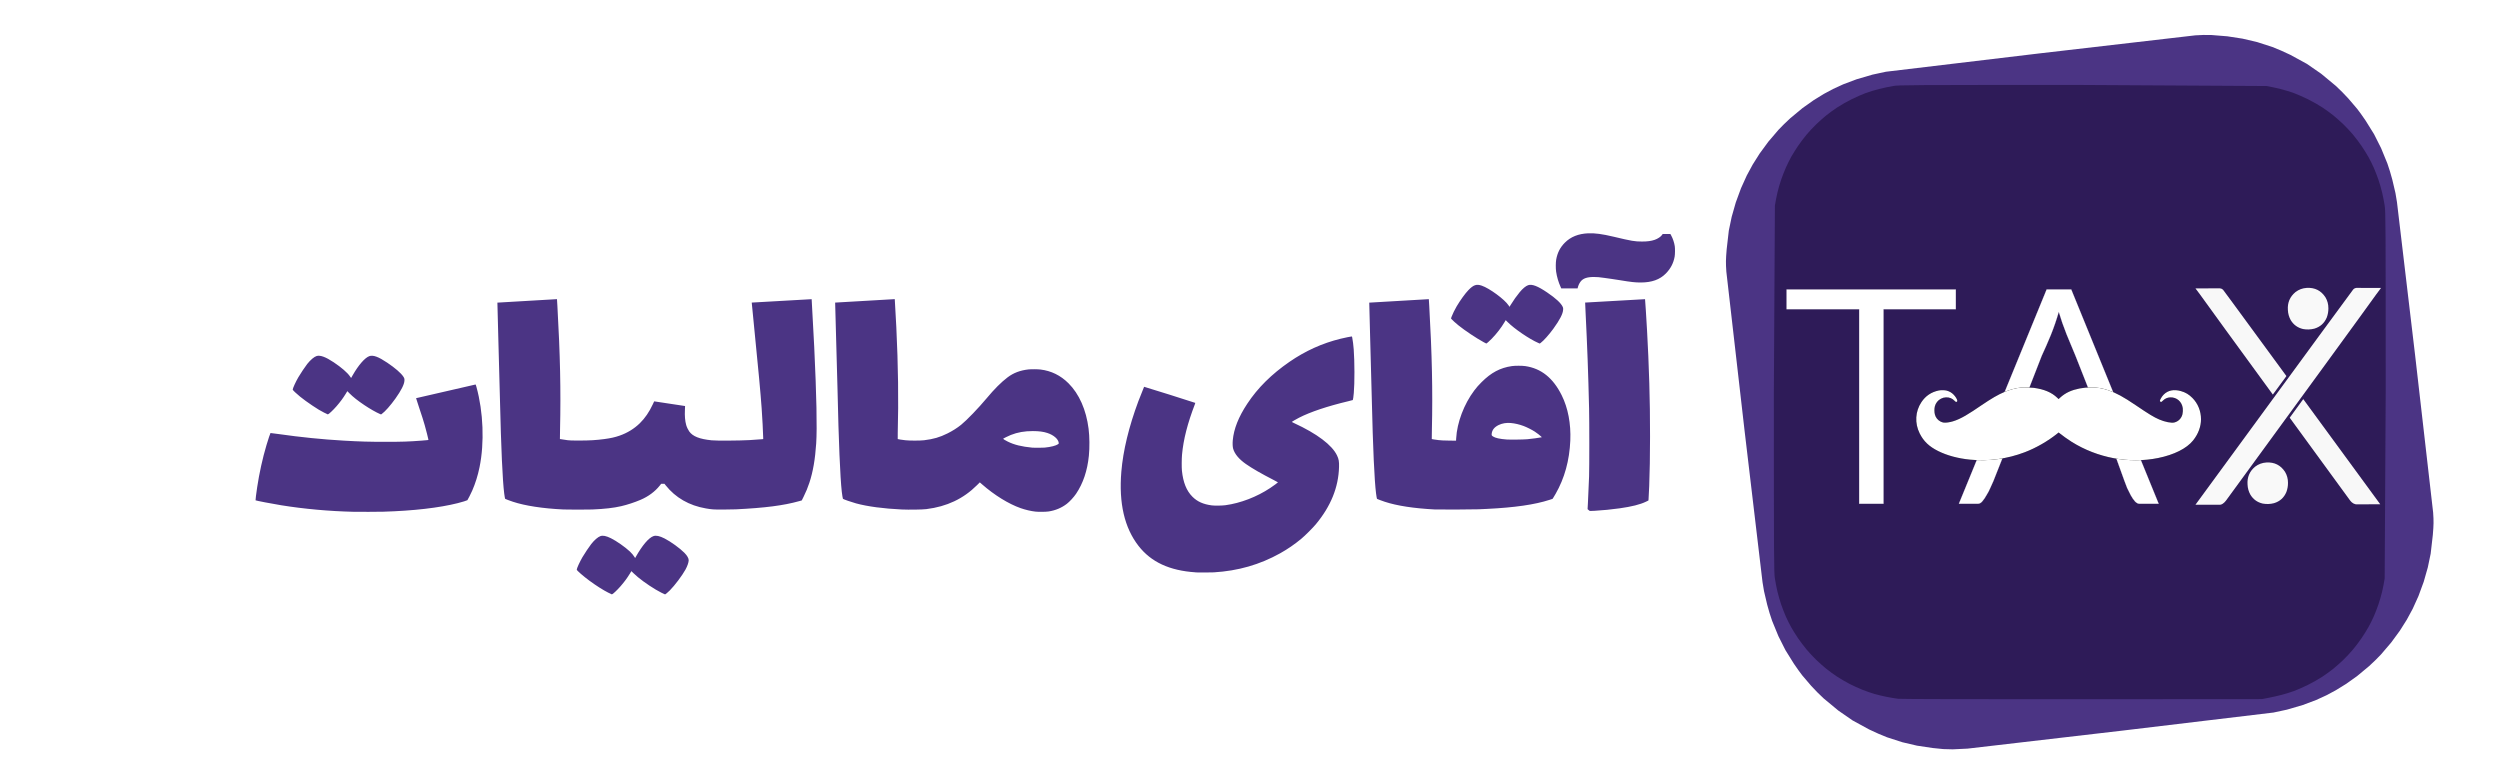
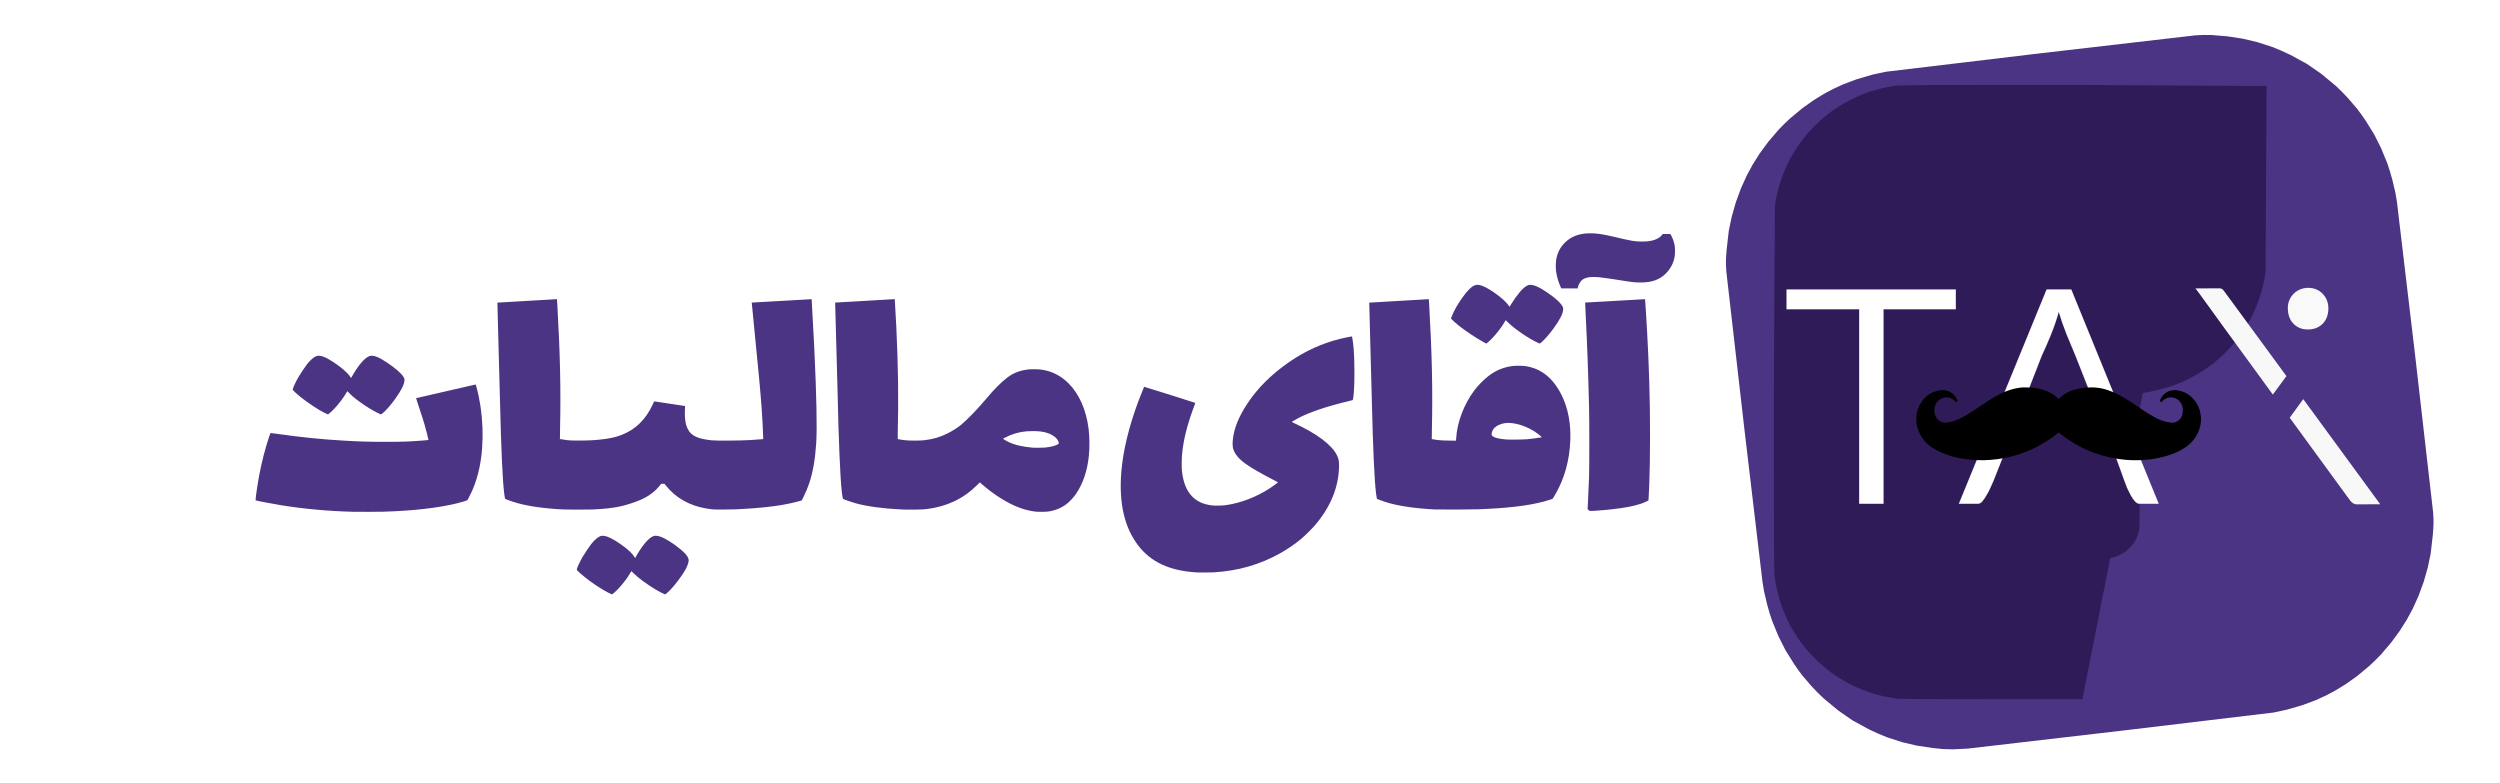
<svg xmlns="http://www.w3.org/2000/svg" xmlns:ns1="http://sodipodi.sourceforge.net/DTD/sodipodi-0.dtd" xmlns:ns2="http://www.inkscape.org/namespaces/inkscape" width="150" height="47" version="1.1" id="svg9" ns1:docname="logo-purple.svg" xml:space="preserve" ns2:version="1.3.2 (091e20e, 2023-11-25, custom)">
  <ns1:namedview id="namedview9" pagecolor="#ffffff" bordercolor="#000000" borderopacity="0.25" ns2:showpageshadow="2" ns2:pageopacity="0.0" ns2:pagecheckerboard="0" ns2:deskcolor="#d1d1d1" ns2:zoom="14.62523" ns2:cx="109.6393" ns2:cy="25.230372" ns2:window-width="1920" ns2:window-height="992" ns2:window-x="-8" ns2:window-y="-8" ns2:window-maximized="1" ns2:current-layer="g9" />
  <defs id="defs1">
    <filter style="color-interpolation-filters:sRGB" id="a" x="-16.201" y="-63.305" width="33.402" height="127.61">
      <feGaussianBlur stdDeviation="100.212" id="feGaussianBlur1" />
    </filter>
    <filter ns2:menu-tooltip="In and out glow with a possible offset and colorizable flood" ns2:menu="Shadows and Glows" ns2:label="Cutout Glow" style="color-interpolation-filters:sRGB" id="filter8" x="-0.001" y="-0.004" width="1.002" height="1.009">
      <feOffset dy="3" dx="3" id="feOffset8" />
      <feGaussianBlur stdDeviation="3" result="blur" id="feGaussianBlur8" />
      <feFlood flood-color="rgb(0,0,0)" flood-opacity="1" result="flood" id="feFlood8" />
      <feComposite in="flood" in2="SourceGraphic" operator="in" result="composite" id="feComposite8" />
      <feBlend in="blur" in2="composite" mode="normal" id="feBlend8" />
    </filter>
    <filter y="-0.003" height="1.005" ns2:menu-tooltip="Darkens the edge with an inner blur and adds a flexible glow" ns2:menu="Shadows and Glows" ns2:label="Dark and Glow" style="color-interpolation-filters:sRGB" id="filter10" x="-0.001" width="1.001">
      <feGaussianBlur stdDeviation="5" result="result6" id="feGaussianBlur9" />
      <feComposite result="result8" in="SourceGraphic" operator="atop" in2="result6" id="feComposite9" />
      <feComposite result="result9" operator="over" in2="SourceAlpha" in="result8" id="feComposite10" />
      <feColorMatrix values="1 0 0 0 0 0 1 0 0 0 0 0 1 0 0 0 0 0 1 0 " result="result10" id="feColorMatrix10" />
      <feBlend in="result10" mode="normal" in2="result6" id="feBlend10" />
    </filter>
    <filter ns2:collect="always" style="color-interpolation-filters:sRGB" id="filter10305" x="-0.013" y="-0.051" width="1.026" height="1.101">
      <feGaussianBlur ns2:collect="always" stdDeviation="100.212" id="feGaussianBlur10307" />
    </filter>
  </defs>
  <path style="fill:#4b3484;fill-opacity:1;stroke-width:0.001" d="m 36.505,35.565 c -0.313,-0.158 -0.723,-0.418 -1.132,-0.718 -0.37,-0.272 -0.768,-0.618 -0.768,-0.668 0,-0.076 0.177,-0.464 0.338,-0.742 0.119,-0.206 0.421,-0.658 0.534,-0.799 0.19,-0.238 0.395,-0.415 0.545,-0.47 0.15,-0.055 0.348,-0.016 0.636,0.127 0.333,0.165 0.843,0.522 1.139,0.798 0.104,0.097 0.223,0.24 0.275,0.331 l 0.035,0.06 0.034,-0.06 c 0.396,-0.706 0.785,-1.163 1.072,-1.259 0.157,-0.052 0.365,-0.007 0.655,0.14 0.376,0.191 0.92,0.584 1.195,0.862 0.164,0.166 0.259,0.329 0.259,0.446 0,0.126 -0.079,0.354 -0.193,0.561 -0.203,0.366 -0.642,0.95 -0.937,1.247 -0.11,0.111 -0.268,0.243 -0.29,0.243 -0.028,0 -0.385,-0.185 -0.561,-0.291 -0.514,-0.308 -1.02,-0.679 -1.315,-0.966 l -0.143,-0.139 -0.096,0.158 c -0.159,0.261 -0.322,0.481 -0.553,0.748 -0.199,0.23 -0.475,0.489 -0.521,0.489 -0.006,0 -0.099,-0.044 -0.206,-0.099 z m 35.23,-1.225 c -1.564,-0.103 -2.669,-0.616 -3.424,-1.586 -0.845,-1.087 -1.187,-2.564 -1.031,-4.453 0.105,-1.263 0.452,-2.7 1.023,-4.231 0.096,-0.257 0.332,-0.851 0.343,-0.863 0.007,-0.008 3.055,0.951 3.07,0.966 0.003,0.003 -0.003,0.03 -0.015,0.059 -0.45,1.17 -0.696,2.133 -0.779,3.04 -0.023,0.252 -0.026,0.777 -0.006,0.973 0.073,0.704 0.274,1.202 0.631,1.559 0.292,0.292 0.649,0.452 1.157,0.519 0.177,0.023 0.614,0.017 0.824,-0.011 0.902,-0.122 1.88,-0.498 2.683,-1.031 0.197,-0.131 0.467,-0.328 0.467,-0.341 -5.4e-5,-0.004 -0.113,-0.065 -0.25,-0.136 -0.749,-0.384 -1.301,-0.702 -1.676,-0.965 -0.416,-0.292 -0.673,-0.601 -0.763,-0.916 -0.031,-0.109 -0.04,-0.31 -0.023,-0.504 0.061,-0.686 0.344,-1.401 0.872,-2.199 0.625,-0.947 1.456,-1.77 2.532,-2.512 0.954,-0.657 1.974,-1.118 3.068,-1.385 0.227,-0.055 0.617,-0.136 0.66,-0.136 0.018,0 0.025,0.012 0.034,0.059 0.037,0.188 0.071,0.45 0.091,0.717 0.055,0.728 0.058,2.018 0.005,2.616 -0.019,0.211 -0.046,0.411 -0.059,0.423 -0.005,0.004 -0.127,0.036 -0.273,0.071 -1.25,0.298 -2.274,0.641 -2.953,0.989 -0.189,0.097 -0.433,0.24 -0.433,0.255 0,0.004 0.059,0.034 0.132,0.067 1.373,0.632 2.281,1.315 2.579,1.941 0.106,0.223 0.13,0.36 0.121,0.696 -0.033,1.217 -0.492,2.35 -1.391,3.433 -0.183,0.22 -0.645,0.682 -0.873,0.871 -0.4,0.333 -0.823,0.623 -1.271,0.873 -1.219,0.68 -2.519,1.054 -3.977,1.142 -0.168,0.01 -0.959,0.013 -1.097,0.004 z M 21.196,30.707 c -1.459,-0.035 -2.958,-0.171 -4.331,-0.393 -0.529,-0.085 -1.512,-0.275 -1.532,-0.295 -0.009,-0.009 0.041,-0.407 0.098,-0.79 0.125,-0.833 0.328,-1.751 0.556,-2.515 0.105,-0.354 0.23,-0.727 0.243,-0.733 0.007,-0.003 0.228,0.025 0.49,0.063 1.324,0.189 2.627,0.321 3.907,0.394 0.965,0.056 1.528,0.072 2.52,0.072 0.963,3.91e-4 1.383,-0.014 2.143,-0.072 0.402,-0.031 0.416,-0.033 0.416,-0.055 -1.8e-5,-0.031 -0.152,-0.626 -0.223,-0.873 -0.089,-0.308 -0.132,-0.445 -0.345,-1.083 -0.098,-0.292 -0.175,-0.533 -0.173,-0.536 0.005,-0.004 3.52,-0.813 3.559,-0.819 0.02,-0.003 0.027,0.015 0.064,0.149 0.413,1.497 0.484,3.344 0.185,4.809 -0.102,0.501 -0.25,0.972 -0.439,1.406 -0.069,0.159 -0.269,0.554 -0.291,0.576 -0.018,0.019 -0.327,0.113 -0.576,0.176 -1.109,0.281 -2.672,0.461 -4.455,0.514 -0.323,0.01 -1.474,0.012 -1.817,0.004 z m 40.932,-0.01 c -0.277,-0.031 -0.6,-0.107 -0.889,-0.208 -0.719,-0.252 -1.576,-0.781 -2.316,-1.43 l -0.134,-0.117 -0.165,0.164 c -0.819,0.819 -1.813,1.289 -3.045,1.441 -0.243,0.03 -1.037,0.042 -1.471,0.022 -1.089,-0.05 -2.064,-0.18 -2.747,-0.367 -0.271,-0.074 -0.752,-0.242 -0.784,-0.273 -0.011,-0.011 -0.049,-0.244 -0.07,-0.429 -0.097,-0.869 -0.187,-3.022 -0.254,-6.08 -0.007,-0.303 -0.042,-1.611 -0.08,-2.907 -0.037,-1.295 -0.066,-2.356 -0.064,-2.358 0.002,-0.001 0.78,-0.046 1.73,-0.1 0.95,-0.054 1.753,-0.101 1.785,-0.104 l 0.058,-0.006 0.007,0.049 c 0.007,0.052 0.062,1.052 0.091,1.641 0.111,2.287 0.139,4.4 0.085,6.345 -0.005,0.195 -0.006,0.358 -0.001,0.363 0.011,0.011 0.235,0.046 0.462,0.072 0.248,0.028 0.88,0.028 1.119,-3.91e-4 0.555,-0.066 0.946,-0.179 1.406,-0.41 0.305,-0.152 0.573,-0.322 0.816,-0.517 0.33,-0.264 1.051,-1.013 1.531,-1.589 0.463,-0.556 0.874,-0.967 1.254,-1.255 0.355,-0.269 0.756,-0.422 1.253,-0.478 0.157,-0.018 0.554,-0.015 0.722,0.005 0.646,0.077 1.208,0.353 1.684,0.827 0.64,0.637 1.062,1.593 1.205,2.728 0.06,0.478 0.066,1.118 0.017,1.617 -0.09,0.898 -0.345,1.659 -0.768,2.284 -0.14,0.207 -0.387,0.475 -0.559,0.606 -0.313,0.239 -0.676,0.391 -1.08,0.454 -0.172,0.027 -0.603,0.032 -0.799,0.01 z m 0.563,-3.842 c 0.358,-0.035 0.671,-0.115 0.792,-0.203 0.047,-0.034 0.047,-0.035 0.04,-0.087 -0.031,-0.227 -0.307,-0.464 -0.683,-0.587 -0.238,-0.078 -0.506,-0.113 -0.871,-0.113 -0.501,-4.84e-4 -0.91,0.072 -1.32,0.233 -0.142,0.056 -0.463,0.215 -0.463,0.23 0,0.014 0.131,0.093 0.27,0.163 0.395,0.198 0.838,0.307 1.496,0.37 0.099,0.009 0.628,0.006 0.738,-0.005 z m 32.663,3.779 c -0.015,-0.013 -0.044,-0.037 -0.063,-0.054 l -0.036,-0.031 0.02,-0.359 c 0.023,-0.408 0.049,-1.001 0.07,-1.602 0.019,-0.541 0.018,-3.292 0,-4.095 -0.049,-2.074 -0.108,-3.701 -0.211,-5.764 -0.016,-0.315 -0.027,-0.573 -0.025,-0.575 0.005,-0.003 3.591,-0.207 3.594,-0.204 0.007,0.007 0.081,1.175 0.121,1.891 0.061,1.096 0.096,1.923 0.135,3.156 0.061,1.911 0.059,4.592 -0.006,6.176 -0.017,0.42 -0.034,0.754 -0.041,0.808 l -0.006,0.049 -0.148,0.072 c -0.348,0.168 -0.853,0.295 -1.583,0.398 -0.474,0.067 -1.015,0.12 -1.489,0.147 -0.278,0.016 -0.3,0.015 -0.333,-0.012 z M 33.778,30.567 c -1.218,-0.059 -2.269,-0.22 -2.997,-0.46 -0.168,-0.055 -0.459,-0.164 -0.472,-0.176 -0.009,-0.009 -0.036,-0.161 -0.057,-0.327 -0.099,-0.784 -0.185,-2.69 -0.254,-5.612 -0.034,-1.448 -0.042,-1.747 -0.101,-3.769 -0.033,-1.132 -0.057,-2.062 -0.053,-2.065 0.006,-0.006 3.571,-0.214 3.575,-0.209 8.69e-4,0.001 0.012,0.194 0.026,0.429 0.165,2.911 0.211,5.066 0.158,7.383 -0.007,0.317 -0.011,0.579 -0.008,0.582 0.007,0.007 0.259,0.045 0.465,0.07 0.14,0.017 0.257,0.02 0.692,0.02 0.635,-5.72e-4 1.019,-0.023 1.518,-0.09 0.377,-0.051 0.625,-0.106 0.902,-0.203 0.467,-0.162 0.877,-0.414 1.218,-0.746 0.309,-0.302 0.564,-0.674 0.779,-1.137 l 0.081,-0.174 0.038,0.004 c 0.051,0.005 1.813,0.272 1.816,0.275 0.001,0.001 -0.003,0.106 -0.009,0.233 -0.018,0.359 0.008,0.666 0.077,0.909 0.034,0.121 0.113,0.287 0.179,0.38 0.215,0.301 0.612,0.459 1.344,0.535 0.292,0.03 1.613,0.023 2.278,-0.013 0.272,-0.015 0.696,-0.044 0.764,-0.054 l 0.056,-0.008 -0.003,-0.112 c -0.008,-0.361 -0.05,-1.154 -0.092,-1.744 -0.067,-0.938 -0.191,-2.272 -0.445,-4.808 -0.084,-0.837 -0.151,-1.524 -0.149,-1.525 0.005,-0.004 3.592,-0.208 3.595,-0.204 0.006,0.006 0.109,1.918 0.155,2.876 0.138,2.903 0.178,4.846 0.118,5.774 -0.062,0.953 -0.194,1.717 -0.41,2.365 -0.102,0.307 -0.199,0.541 -0.344,0.834 l -0.112,0.226 -0.166,0.046 c -0.921,0.258 -2.035,0.402 -3.777,0.488 -0.155,0.008 -0.514,0.014 -0.799,0.014 -0.558,4.85e-4 -0.644,-0.005 -1.012,-0.069 -1.002,-0.172 -1.821,-0.643 -2.411,-1.385 l -0.074,-0.093 h -0.098 -0.098 l -0.087,0.11 c -0.285,0.358 -0.677,0.649 -1.147,0.851 -0.354,0.152 -0.798,0.298 -1.166,0.383 -0.455,0.105 -0.988,0.167 -1.725,0.198 -0.307,0.013 -1.494,0.012 -1.766,-7.35e-4 z m 52.311,7.36e-4 c -1.261,-0.066 -2.269,-0.221 -2.997,-0.46 -0.168,-0.055 -0.459,-0.164 -0.472,-0.176 -0.009,-0.009 -0.036,-0.161 -0.057,-0.327 -0.099,-0.784 -0.185,-2.69 -0.254,-5.612 -0.034,-1.448 -0.042,-1.747 -0.101,-3.769 -0.033,-1.132 -0.057,-2.062 -0.053,-2.065 0.006,-0.006 3.571,-0.214 3.575,-0.209 6.67e-4,10e-4 0.012,0.194 0.026,0.429 0.165,2.911 0.211,5.066 0.158,7.383 -0.007,0.317 -0.011,0.579 -0.008,0.582 0.008,0.008 0.204,0.038 0.412,0.063 0.145,0.018 0.285,0.024 0.616,0.029 l 0.429,0.006 0.008,-0.142 c 0.05,-0.943 0.471,-2.056 1.085,-2.87 0.144,-0.19 0.246,-0.307 0.44,-0.501 0.575,-0.574 1.118,-0.862 1.818,-0.963 0.187,-0.027 0.611,-0.027 0.799,-5.6e-5 0.956,0.138 1.669,0.707 2.188,1.748 0.381,0.764 0.56,1.707 0.518,2.719 -0.051,1.198 -0.345,2.263 -0.884,3.202 -0.048,0.083 -0.108,0.183 -0.134,0.224 l -0.047,0.073 -0.179,0.059 c -0.874,0.286 -2.097,0.463 -3.745,0.543 -0.136,0.007 -0.372,0.017 -0.523,0.024 -0.349,0.015 -2.375,0.023 -2.616,0.01 z m 5.529,-4.212 c 0.29,-0.027 0.705,-0.082 0.859,-0.115 l 0.032,-0.007 -0.032,-0.034 c -0.058,-0.062 -0.255,-0.215 -0.392,-0.304 -0.157,-0.103 -0.484,-0.268 -0.666,-0.335 -0.264,-0.098 -0.525,-0.159 -0.775,-0.181 -0.261,-0.024 -0.519,0.02 -0.73,0.124 -0.247,0.122 -0.384,0.29 -0.41,0.506 -0.013,0.104 -0.005,0.123 0.073,0.176 0.138,0.093 0.411,0.154 0.826,0.184 0.21,0.015 0.994,0.005 1.215,-0.015 z m -72.157,-1.59 C 19.223,24.645 19.047,24.539 18.737,24.331 18.442,24.132 18.226,23.975 18.005,23.798 17.804,23.637 17.562,23.408 17.562,23.379 c 0,-0.076 0.177,-0.464 0.338,-0.742 0.119,-0.206 0.421,-0.658 0.534,-0.799 0.197,-0.247 0.417,-0.433 0.565,-0.477 0.215,-0.065 0.545,0.057 1.027,0.379 0.46,0.307 0.821,0.621 0.972,0.843 0.037,0.054 0.067,0.097 0.069,0.096 8.69e-4,-0.002 0.044,-0.076 0.095,-0.166 0.349,-0.612 0.738,-1.057 1.003,-1.146 0.227,-0.077 0.543,0.04 1.071,0.395 0.472,0.318 0.825,0.623 0.964,0.835 0.065,0.099 0.073,0.132 0.066,0.251 -0.014,0.223 -0.195,0.58 -0.537,1.061 -0.297,0.418 -0.631,0.794 -0.824,0.929 l -0.042,0.029 -0.076,-0.032 c -0.222,-0.094 -0.588,-0.303 -0.923,-0.527 -0.392,-0.263 -0.678,-0.489 -0.893,-0.706 l -0.131,-0.133 -0.096,0.158 c -0.159,0.26 -0.322,0.481 -0.553,0.748 -0.199,0.23 -0.475,0.489 -0.521,0.489 -0.006,0 -0.099,-0.044 -0.206,-0.099 z M 89.016,20.528 C 88.585,20.294 87.904,19.841 87.509,19.523 87.348,19.394 87.131,19.198 87.09,19.144 l -0.03,-0.039 0.036,-0.104 c 0.045,-0.131 0.199,-0.445 0.304,-0.621 0.229,-0.382 0.512,-0.775 0.703,-0.971 0.307,-0.317 0.482,-0.377 0.798,-0.271 0.466,0.156 1.377,0.826 1.614,1.186 l 0.056,0.085 0.071,-0.116 c 0.167,-0.274 0.363,-0.55 0.54,-0.762 0.185,-0.222 0.36,-0.368 0.504,-0.419 0.232,-0.081 0.577,0.051 1.149,0.439 0.52,0.353 0.826,0.637 0.929,0.863 0.027,0.058 0.029,0.074 0.024,0.167 -0.012,0.245 -0.196,0.603 -0.587,1.144 -0.25,0.345 -0.582,0.718 -0.751,0.842 l -0.063,0.047 -0.094,-0.04 C 91.773,20.351 90.864,19.732 90.455,19.321 l -0.112,-0.112 -0.074,0.125 c -0.203,0.341 -0.469,0.685 -0.769,0.994 -0.128,0.132 -0.302,0.285 -0.323,0.284 -0.003,-2.9e-5 -0.075,-0.038 -0.161,-0.084 z m 4.623,-3.305 c -0.131,-0.289 -0.227,-0.613 -0.272,-0.925 -0.029,-0.197 -0.026,-0.552 0.005,-0.726 0.075,-0.413 0.237,-0.729 0.52,-1.012 0.35,-0.35 0.804,-0.534 1.39,-0.561 0.403,-0.019 0.848,0.04 1.54,0.205 1.088,0.259 1.258,0.288 1.699,0.288 0.324,0 0.548,-0.03 0.759,-0.102 0.183,-0.062 0.374,-0.19 0.444,-0.296 l 0.034,-0.052 h 0.233 0.233 l 0.051,0.093 c 0.098,0.18 0.176,0.414 0.211,0.633 0.022,0.136 0.018,0.491 -0.007,0.63 -0.071,0.394 -0.242,0.721 -0.53,1.013 -0.362,0.366 -0.838,0.537 -1.502,0.539 -0.326,9.36e-4 -0.588,-0.028 -1.226,-0.134 -0.164,-0.027 -0.392,-0.062 -0.506,-0.078 -0.114,-0.015 -0.312,-0.043 -0.439,-0.062 -0.298,-0.044 -0.453,-0.057 -0.647,-0.057 -0.411,9.35e-4 -0.65,0.085 -0.798,0.283 -0.079,0.106 -0.138,0.236 -0.168,0.372 l -0.007,0.031 H 94.166 93.676 Z" id="path8" />
  <g id="g9" transform="matrix(0.054,0,0,0.054,117.932,21.821)">
    <path d="m -14.785,428.486 -10.005,-0.274 -11.945,-1.213 -17.183,-2.576 -16.314,-3.823 -17.038,-5.508 c -4.878,-1.815 -13.794,-5.707 -19.848,-8.682 l -18.398,-10.042 -15.824,-10.948 -16.24,-13.449 c -4.876,-4.499 -9.551,-9.21 -14.012,-14.12 l -9.806,-11.492 c -1.994,-2.48 -6.166,-8.302 -9.262,-12.905 l -9.444,-15.172 -7.812,-15.516 -6.979,-17.002 c -1.651,-4.529 -4.131,-12.67 -5.508,-18.054 l -3.501,-14.954 -1.665,-10.005 -20.047,-169.187 -20.138,-175.713 c -0.685,-9.824 -0.617,-13.268 0.343,-24.85 l 2.391,-20.863 3.192,-15.298 4.549,-15.968 5.816,-15.825 6.399,-14.138 6.577,-12.144 7.721,-12.235 9.662,-13.178 11.256,-13.177 c 3.281,-3.569 9.226,-9.407 13.214,-12.96 l 13.486,-11.202 12.362,-8.755 11.292,-6.96 10.332,-5.529 11.328,-5.2 14.773,-5.563 17.727,-5.186 14.918,-3.206 170.112,-20.319 173.664,-20.12 c 6.013,-0.451 12.046,-0.565 18.072,-0.343 l 17.437,1.411 16.857,2.59 16.314,3.823 17.038,5.508 c 4.878,1.815 13.794,5.713 19.848,8.683 l 18.398,10.042 15.825,10.947 16.24,13.45 c 4.876,4.499 9.551,9.21 14.012,14.12 l 9.805,11.491 c 1.994,2.48 6.166,8.302 9.263,12.905 l 9.443,15.172 7.813,15.516 6.978,17.002 c 1.651,4.535 4.131,12.67 5.508,18.054 l 3.501,14.954 1.665,10.005 20.047,169.151 20.138,175.713 c 0.685,9.825 0.616,13.268 -0.343,24.851 l -2.391,20.863 -3.193,15.298 -4.549,15.969 -5.816,15.824 -6.399,14.138 -6.577,12.144 -7.721,12.235 -9.662,13.177 -11.256,13.177 c -3.282,3.569 -9.227,9.407 -13.214,12.96 l -13.486,11.202 -12.362,8.755 -11.293,6.96 -10.332,5.529 -11.328,5.2 -14.773,5.563 -17.727,5.186 -14.917,3.206 -167.864,20.084 -172.051,20.011 -17.111,0.815 z" fill="#f0f0f2" id="back" style="fill:#4b3484;fill-opacity:1;stroke-width:18.126" ns1:nodetypes="ccccccccccccccccccccccccccccccccccccccccccccccccccccccccccccccccccccccccccccccccccccc">
      <path d="m 72.46,230.365 -2.515,-0.069 -3.003,-0.305 -4.32,-0.648 -4.101,-0.961 -4.283,-1.385 c -1.226,-0.456 -3.468,-1.435 -4.99,-2.183 l -4.625,-2.525 -3.978,-2.752 -4.083,-3.381 c -1.226,-1.131 -2.401,-2.315 -3.523,-3.55 l -2.465,-2.889 c -0.501,-0.623 -1.55,-2.087 -2.329,-3.244 l -2.374,-3.814 -1.964,-3.901 -1.754,-4.274 c -0.415,-1.138 -1.039,-3.185 -1.385,-4.539 L 19.888,186.187 19.469,183.672 14.43,141.138 9.367,96.965 c -0.172,-2.47 -0.155,-3.336 0.086,-6.247 l 0.601,-5.245 0.803,-3.846 1.144,-4.014 1.462,-3.978 1.609,-3.554 1.653,-3.053 1.941,-3.076 2.429,-3.313 2.83,-3.313 c 0.825,-0.897 2.319,-2.365 3.322,-3.258 l 3.39,-2.816 3.108,-2.201 2.839,-1.75 2.598,-1.39 2.848,-1.307 3.714,-1.398 4.457,-1.304 3.75,-0.806 42.766,-5.108 43.659,-5.058 c 1.512,-0.113 3.028,-0.142 4.543,-0.086 l 4.384,0.355 4.238,0.651 4.101,0.961 4.283,1.385 c 1.226,0.456 3.468,1.436 4.99,2.183 l 4.625,2.525 3.978,2.752 4.083,3.381 c 1.226,1.131 2.401,2.315 3.523,3.55 l 2.465,2.889 c 0.501,0.623 1.55,2.087 2.329,3.244 l 2.374,3.814 1.964,3.901 1.754,4.274 c 0.415,1.14 1.039,3.185 1.385,4.539 l 0.88,3.759 0.419,2.515 5.04,42.524 5.063,44.174 c 0.172,2.47 0.155,3.336 -0.086,6.248 l -0.601,5.245 -0.803,3.846 -1.144,4.015 -1.462,3.978 -1.609,3.554 -1.653,3.053 -1.941,3.076 -2.429,3.313 -2.83,3.313 c -0.825,0.897 -2.32,2.365 -3.322,3.258 l -3.39,2.816 -3.108,2.201 -2.839,1.75 -2.597,1.39 -2.848,1.307 -3.714,1.398 -4.457,1.304 -3.75,0.806 -42.201,5.049 -43.253,5.031 -4.302,0.205 z" fill="#f0f0f2" id="path28" style="stroke-width:4.557;fill:#4b3484;fill-opacity:1" ns1:nodetypes="ccccccccccccccccccccccccccccccccccccccccccccccccccccccccccccccccccccccccccccccccccccc" />
    </path>
-     <path d="m 129.824,372.821 c -116.568,0.068 -201.651,-0.137 -204.66,-0.48 -2.843,-0.342 -8.646,-1.288 -12.905,-2.158 -4.261,-0.87 -10.369,-2.322 -13.558,-3.247 -3.192,-0.925 -9.154,-2.994 -13.232,-4.604 -4.076,-1.61 -10.694,-4.638 -14.7,-6.727 -4.008,-2.083 -10.114,-5.652 -13.577,-7.939 -4.032,-2.697 -7.956,-5.551 -11.763,-8.556 -3.851,-3.17 -7.587,-6.478 -11.202,-9.915 -3.151,-3.028 -8.048,-8.265 -10.858,-11.637 -2.809,-3.371 -7.106,-9.044 -9.516,-12.597 -2.412,-3.556 -5.857,-9.063 -7.649,-12.272 -2.134,-3.882 -4.111,-7.849 -5.926,-11.89 -1.466,-3.357 -3.768,-9.299 -5.131,-13.232 -1.572,-4.696 -2.95,-9.455 -4.131,-14.265 -1.096,-4.809 -2.039,-9.651 -2.829,-14.519 -1.089,-7.014 -1.158,-18.234 -1.158,-207.251 l 1.158,-207.252 c 0.79,-4.868 1.734,-9.71 2.829,-14.519 0.925,-3.898 2.788,-10.368 4.172,-14.374 1.377,-4.008 3.823,-10.205 5.44,-13.812 1.617,-3.603 4.275,-8.9 5.892,-11.782 2.316,-3.977 4.764,-7.877 7.341,-11.691 2.411,-3.556 6.686,-9.208 9.516,-12.598 2.829,-3.391 7.704,-8.609 10.858,-11.619 3.151,-3.008 8.011,-7.341 10.803,-9.606 3.973,-3.131 8.066,-6.106 12.271,-8.918 3.967,-2.631 11.274,-6.782 16.241,-9.226 4.967,-2.446 11.945,-5.508 15.498,-6.816 4.88,-1.721 9.833,-3.227 14.845,-4.515 4.624,-1.158 11.583,-2.644 15.498,-3.316 6.796,-1.144 15.77,-1.199 207.56,-1.199 l 207.56,1.199 c 5.201,0.933 10.37,2.039 15.497,3.316 4.624,1.158 11.293,3.192 14.846,4.515 3.555,1.322 10.531,4.384 15.498,6.816 4.967,2.425 12.271,6.577 16.24,9.226 4.205,2.812 8.299,5.787 12.272,8.918 2.788,2.268 7.649,6.597 10.803,9.606 3.151,3.007 8.048,8.248 10.857,11.619 2.809,3.371 7.106,9.045 9.516,12.598 2.411,3.555 5.857,9.063 7.649,12.271 2.134,3.882 4.111,7.849 5.926,11.891 1.466,3.357 3.768,9.299 5.131,13.232 1.356,3.932 3.206,10.35 4.131,14.265 1.096,4.809 2.039,9.651 2.829,14.519 1.089,7.015 1.158,18.235 1.158,207.252 l -1.158,207.251 c -0.79,4.868 -1.734,9.71 -2.829,14.519 -1.18,4.81 -2.559,9.569 -4.131,14.265 -1.356,3.932 -3.658,9.897 -5.131,13.232 -1.815,4.041 -3.792,8.008 -5.926,11.89 -1.795,3.192 -5.241,8.719 -7.649,12.272 -2.411,3.556 -6.686,9.208 -9.516,12.597 -2.829,3.391 -7.703,8.61 -10.857,11.619 -3.493,3.321 -7.096,6.525 -10.803,9.607 -3.973,3.131 -8.067,6.106 -12.272,8.918 -3.967,2.631 -11.274,6.782 -16.24,9.227 -4.967,2.446 -11.927,5.494 -15.461,6.796 -4.461,1.588 -8.984,2.995 -13.558,4.22 -4.822,1.229 -9.675,2.33 -14.555,3.302 l -7.432,1.432 z" fill="#ffffff" id="back two" style="fill:#2e1b58;fill-opacity:1;stroke-width:18.126" ns1:nodetypes="cccccccccscccccccccccccccccccccccccccccsccccccccccccccccccccccc">
+     <path d="m 129.824,372.821 c -116.568,0.068 -201.651,-0.137 -204.66,-0.48 -2.843,-0.342 -8.646,-1.288 -12.905,-2.158 -4.261,-0.87 -10.369,-2.322 -13.558,-3.247 -3.192,-0.925 -9.154,-2.994 -13.232,-4.604 -4.076,-1.61 -10.694,-4.638 -14.7,-6.727 -4.008,-2.083 -10.114,-5.652 -13.577,-7.939 -4.032,-2.697 -7.956,-5.551 -11.763,-8.556 -3.851,-3.17 -7.587,-6.478 -11.202,-9.915 -3.151,-3.028 -8.048,-8.265 -10.858,-11.637 -2.809,-3.371 -7.106,-9.044 -9.516,-12.597 -2.412,-3.556 -5.857,-9.063 -7.649,-12.272 -2.134,-3.882 -4.111,-7.849 -5.926,-11.89 -1.466,-3.357 -3.768,-9.299 -5.131,-13.232 -1.572,-4.696 -2.95,-9.455 -4.131,-14.265 -1.096,-4.809 -2.039,-9.651 -2.829,-14.519 -1.089,-7.014 -1.158,-18.234 -1.158,-207.251 l 1.158,-207.252 c 0.79,-4.868 1.734,-9.71 2.829,-14.519 0.925,-3.898 2.788,-10.368 4.172,-14.374 1.377,-4.008 3.823,-10.205 5.44,-13.812 1.617,-3.603 4.275,-8.9 5.892,-11.782 2.316,-3.977 4.764,-7.877 7.341,-11.691 2.411,-3.556 6.686,-9.208 9.516,-12.598 2.829,-3.391 7.704,-8.609 10.858,-11.619 3.151,-3.008 8.011,-7.341 10.803,-9.606 3.973,-3.131 8.066,-6.106 12.271,-8.918 3.967,-2.631 11.274,-6.782 16.241,-9.226 4.967,-2.446 11.945,-5.508 15.498,-6.816 4.88,-1.721 9.833,-3.227 14.845,-4.515 4.624,-1.158 11.583,-2.644 15.498,-3.316 6.796,-1.144 15.77,-1.199 207.56,-1.199 l 207.56,1.199 l -1.158,207.251 c -0.79,4.868 -1.734,9.71 -2.829,14.519 -1.18,4.81 -2.559,9.569 -4.131,14.265 -1.356,3.932 -3.658,9.897 -5.131,13.232 -1.815,4.041 -3.792,8.008 -5.926,11.89 -1.795,3.192 -5.241,8.719 -7.649,12.272 -2.411,3.556 -6.686,9.208 -9.516,12.597 -2.829,3.391 -7.703,8.61 -10.857,11.619 -3.493,3.321 -7.096,6.525 -10.803,9.607 -3.973,3.131 -8.067,6.106 -12.272,8.918 -3.967,2.631 -11.274,6.782 -16.24,9.227 -4.967,2.446 -11.927,5.494 -15.461,6.796 -4.461,1.588 -8.984,2.995 -13.558,4.22 -4.822,1.229 -9.675,2.33 -14.555,3.302 l -7.432,1.432 z" fill="#ffffff" id="back two" style="fill:#2e1b58;fill-opacity:1;stroke-width:18.126" ns1:nodetypes="cccccccccscccccccccccccccccccccccccccccsccccccccccccccccccccccc">
      <path d="m 108.814,216.371 c -29.305,0.017 -50.695,-0.035 -51.451,-0.121 -0.715,-0.086 -2.174,-0.324 -3.244,-0.543 -1.071,-0.219 -2.607,-0.584 -3.409,-0.816 -0.803,-0.233 -2.301,-0.753 -3.327,-1.157 -1.025,-0.405 -2.688,-1.166 -3.695,-1.691 -1.008,-0.524 -2.543,-1.421 -3.413,-1.996 -1.014,-0.678 -2,-1.396 -2.957,-2.151 -0.968,-0.797 -1.907,-1.628 -2.816,-2.493 -0.792,-0.761 -2.023,-2.078 -2.73,-2.925 -0.706,-0.847 -1.786,-2.274 -2.392,-3.167 -0.606,-0.894 -1.473,-2.278 -1.923,-3.085 -0.536,-0.976 -1.033,-1.973 -1.49,-2.989 -0.369,-0.844 -0.947,-2.338 -1.29,-3.327 -0.395,-1.181 -0.742,-2.377 -1.039,-3.586 -0.275,-1.209 -0.513,-2.426 -0.711,-3.65 -0.274,-1.763 -0.291,-4.584 -0.291,-52.103 l 0.291,-52.103 c 0.199,-1.224 0.436,-2.441 0.711,-3.65 0.233,-0.98 0.701,-2.606 1.049,-3.613 0.346,-1.008 0.961,-2.565 1.367,-3.472 0.406,-0.906 1.075,-2.237 1.481,-2.962 0.582,-1 1.198,-1.98 1.845,-2.939 0.606,-0.894 1.681,-2.315 2.392,-3.167 0.711,-0.853 1.937,-2.164 2.73,-2.921 0.792,-0.756 2.014,-1.845 2.716,-2.415 0.999,-0.787 2.028,-1.535 3.085,-2.242 0.997,-0.661 2.834,-1.705 4.083,-2.319 1.249,-0.615 3.003,-1.385 3.896,-1.714 1.227,-0.433 2.472,-0.811 3.732,-1.135 1.163,-0.291 2.912,-0.665 3.896,-0.834 1.708,-0.288 3.964,-0.301 52.18,-0.301 l 52.18,0.301 c 1.308,0.235 2.607,0.513 3.896,0.834 1.163,0.291 2.839,0.803 3.732,1.135 0.894,0.332 2.647,1.102 3.896,1.714 1.249,0.61 3.085,1.653 4.083,2.319 1.057,0.707 2.086,1.455 3.085,2.242 0.701,0.57 1.923,1.659 2.716,2.415 0.792,0.756 2.023,2.073 2.729,2.921 0.706,0.847 1.786,2.274 2.392,3.167 0.606,0.894 1.473,2.278 1.923,3.085 0.536,0.976 1.033,1.973 1.49,2.989 0.369,0.844 0.947,2.338 1.29,3.326 0.341,0.989 0.806,2.602 1.039,3.586 0.275,1.209 0.513,2.426 0.711,3.65 0.274,1.764 0.291,4.584 0.291,52.103 l -0.291,52.103 c -0.199,1.224 -0.436,2.441 -0.711,3.65 -0.297,1.209 -0.643,2.406 -1.039,3.586 -0.341,0.989 -0.92,2.488 -1.29,3.327 -0.456,1.016 -0.953,2.013 -1.49,2.989 -0.451,0.803 -1.318,2.192 -1.923,3.085 -0.606,0.894 -1.681,2.315 -2.392,3.167 -0.711,0.853 -1.937,2.165 -2.729,2.921 -0.878,0.835 -1.784,1.64 -2.716,2.415 -0.999,0.787 -2.028,1.535 -3.085,2.242 -0.997,0.661 -2.834,1.705 -4.083,2.32 -1.249,0.615 -2.998,1.381 -3.887,1.708 -1.122,0.399 -2.259,0.753 -3.409,1.061 -1.212,0.309 -2.432,0.586 -3.659,0.83 l -1.868,0.36 z" fill="#ffffff" id="path30" style="stroke-width:4.557;fill:#2e1b58;fill-opacity:1" ns1:nodetypes="cccccccccscccccccccccccccccccccccccccccsccccccccccccccccccccccc" />
    </path>
    <path d="M 152.163,67.26 122.224,-8.682 c -3.164,-7.546 -6.45,-15.456 -9.858,-23.732 -3.408,-8.519 -6.328,-16.916 -8.763,-25.192 -2.434,8.519 -5.355,17.038 -8.763,25.557 -3.408,8.276 -6.815,16.065 -10.223,23.367 L 55.045,67.26 Z m 62.433,88.355 h -21.541 c -1.461,0 -3.043,-0.852 -4.746,-2.556 -1.704,-1.947 -3.286,-4.26 -4.746,-6.937 -1.46,-2.677 -2.799,-5.355 -4.016,-8.032 -1.217,-2.921 -2.191,-5.477 -2.921,-7.667 L 153.563,66.557 55.491,68.403 30.948,130.423 c -0.974,1.947 -2.069,4.381 -3.286,7.302 -1.217,2.921 -2.677,5.72 -4.381,8.397 -1.46,2.677 -3.042,4.99 -4.746,6.937 -1.46,1.704 -3.043,2.556 -4.746,2.556 H -7.388 L 90.095,-82.433 h 27.383 z" id="text1" style="font-weight:500;font-size:67.028px;font-family:'Yekan Bakh';-inkscape-font-specification:'Yekan Bakh Medium';letter-spacing:0.13px;display:inline;fill:#ffffff;stroke:#ffffff;stroke-width:0.144" aria-label="T A X" ns1:nodetypes="cccccccccscscccccsccscccc" ns2:label="A" />
    <g id="g7" transform="matrix(0.205,0,0,0.205,340.215,20.515)" style="fill:#f9f9f9" ns2:label="X">
      <g id="g3" style="clip-rule:evenodd;fill:#f9f9f9;fill-rule:evenodd;image-rendering:optimizeQuality;shape-rendering:geometricPrecision;text-rendering:geometricPrecision" transform="matrix(0.265,0,0,0.265,-978.297,-551.819)">
        <path style="opacity:0.997;fill:#f9f9f9" fill="#fefffe" d="m 4408.5,154.5 c 163.98,-9.26 290.81,54.073 380.5,190 41.93,69.878 62.43,145.711 61.5,227.5 0.55,64.186 -10.28,126.353 -32.5,186.5 -48.46,116.796 -133.3,193.296 -254.5,229.5 -76.42,19.7 -153.42,22.37 -231,8 -110.03,-25.404 -194.19,-86.237 -252.5,-182.5 -35.67,-64.335 -55,-133.335 -58,-207 -10.71,-149.316 41.12,-271.482 155.5,-366.5 68.11,-52.032 145.11,-80.532 231,-85.5 z" id="path1" />
      </g>
      <g id="g4" style="clip-rule:evenodd;fill:#f9f9f9;fill-rule:evenodd;image-rendering:optimizeQuality;shape-rendering:geometricPrecision;text-rendering:geometricPrecision" transform="matrix(0.265,0,0,0.265,-978.297,-551.819)">
-         <path style="opacity:0.997;fill:#f9f9f9" fill="#fefffe" d="m 5422.5,154.5 c 168.33,-0.333 336.67,0 505,1 -32.17,43 -64.33,86 -96.5,129 -111.95,155.613 -224.28,310.946 -337,466 -232.91,319.49 -465.58,639.16 -698,959 -680.33,932.33 -1360.67,1864.67 -2041,2797 -20.81,28.48 -46.31,51.65 -76.5,69.5 -13.46,7.22 -27.79,11.89 -43,14 -168,0.83 -336,0.67 -504,-0.5 844.74,-1153.16 1689.24,-2306.49 2533.5,-3460 229.95,-313.614 460.28,-626.948 691,-940 10.39,-13.284 23.55,-22.784 39.5,-28.5 8.96,-2.942 17.96,-5.109 27,-6.5 z" id="path2" />
-       </g>
+         </g>
      <g id="g5" style="clip-rule:evenodd;fill:#f9f9f9;fill-rule:evenodd;image-rendering:optimizeQuality;shape-rendering:geometricPrecision;text-rendering:geometricPrecision" transform="matrix(0.265,0,0,0.265,-978.297,-551.819)">
        <path style="opacity:0.996;fill:#f9f9f9" fill="#fefffe" d="m 2131.5,164.5 c 167.5,-1.166 335.17,-1.333 503,-0.5 24.03,2.099 44.53,11.599 61.5,28.5 65.58,88.155 130.91,176.489 196,265 366.33,499.667 732.67,999.33 1099,1499 0.42,2.29 -0.25,4.29 -2,6 -91.31,124.81 -182.81,249.47 -274.5,374 -327.4,-448.45 -654.57,-897.12 -981.5,-1346 -170.49,-234.313 -340.49,-468.98 -510,-704 -30.75,-40.568 -61.25,-81.234 -91.5,-122 z" id="path3" />
      </g>
      <g id="g6" style="clip-rule:evenodd;fill:#f9f9f9;fill-rule:evenodd;image-rendering:optimizeQuality;shape-rendering:geometricPrecision;text-rendering:geometricPrecision" transform="matrix(0.265,0,0,0.265,-978.297,-551.819)">
        <path style="opacity:0.996;fill:#f9f9f9" fill="#fefffe" d="m 4336.5,2429.5 c 525.33,716.68 1050.33,1433.68 1575,2151 -167,1.17 -334,1.33 -501,0.5 -30.01,-5.84 -56.34,-18.84 -79,-39 -16.35,-14.68 -30.85,-30.84 -43.5,-48.5 C 4878.38,3932.42 4468.88,3371.26 4059.5,2810 c 92.72,-126.63 185.05,-253.46 277,-380.5 z" id="path4-9" />
      </g>
-       <path style="clip-rule:evenodd;opacity:0.997;fill:#f9f9f9;fill-rule:evenodd;stroke-width:0.265;image-rendering:optimizeQuality;shape-rendering:geometricPrecision;text-rendering:geometricPrecision" fill="#fefffe" d="m -28.84,435.474 c 43.386,-2.45 76.943,14.306 100.674,50.271 11.094,18.489 16.518,38.552 16.272,60.193 0.146,16.984 -2.72,33.43 -8.599,49.345 -12.822,30.903 -35.269,51.144 -67.336,60.722 -20.219,5.212 -40.592,5.919 -61.119,2.117 -29.112,-6.72 -51.379,-22.818 -66.807,-48.286 -9.438,-17.021 -14.552,-35.277 -15.346,-54.769 -2.834,-39.508 10.88,-71.829 41.143,-96.97 18.021,-13.766 38.394,-21.307 61.119,-22.622 z" id="path5" />
    </g>
    <path d="M -10.813,-60.526 H -91.136 V 155.615 H -118.154 V -60.526 h -80.688 v -21.906 h 188.029 z" id="path7" style="font-weight:500;font-size:67.028px;font-family:'Yekan Bakh';-inkscape-font-specification:'Yekan Bakh Medium';letter-spacing:0.13px;display:inline;fill:#ffffff;stroke:#ffffff;stroke-width:0.144" aria-label="T A X" ns1:nodetypes="ccccccccc" ns2:label="T" />
    <g id="g2" transform="matrix(23.347,0,0,23.347,6362.741,528.637)" ns2:label="MR">
      <g transform="matrix(7.3033196e-4,0,0,-7.3033196e-4,-275.257,-17.287)" fill="#000000" stroke="none" id="g6-2" style="fill:#000000;fill-opacity:1;stroke:none;stroke-width:0.856;stroke-miterlimit:4;stroke-dasharray:none;stroke-opacity:1;paint-order:markers fill stroke;filter:url(#filter10305)">
        <path d="M 7350,5779 C 7005,5741 6628,5641 6277,5493 5852,5315 5445,5079 4745,4605 4569,4485 4333,4327 4220,4252 3519,3788 3025,3563 2585,3505 c -229,-30 -338,-16 -485,61 -184,96 -315,265 -365,468 -36,149 -36,376 0,517 55,214 201,398 394,498 115,59 199,82 327,88 227,11 411,-63 573,-231 52,-54 69,-66 95,-66 49,0 80,38 73,88 -12,91 -112,256 -231,380 -133,139 -285,226 -476,275 -114,29 -372,31 -500,4 C 1503,5485 1133,5236 860,4827 456,4222 413,3459 746,2791 c 255,-513 616,-857 1206,-1151 581,-289 1285,-480 2068,-559 1196,-122 2432,45 3580,484 741,284 1505,723 2124,1222 l 78,63 37,-30 c 179,-149 580,-435 816,-582 1688,-1051 3732,-1434 5625,-1053 1041,210 1862,621 2283,1145 337,419 517,901 517,1387 0,524 -202,1023 -560,1383 -227,229 -445,360 -741,445 -464,134 -846,58 -1130,-224 -114,-114 -248,-333 -249,-409 0,-33 43,-72 79,-72 25,0 46,15 109,78 140,141 293,210 482,220 420,20 764,-275 821,-703 15,-113 6,-282 -21,-395 -63,-264 -262,-468 -521,-535 -197,-51 -612,30 -994,194 -349,150 -675,349 -1540,936 -786,533 -1254,788 -1770,965 -395,134 -717,190 -1111,190 -528,0 -1029,-96 -1436,-275 -218,-96 -433,-239 -611,-405 l -87,-82 -93,88 c -364,349 -848,552 -1530,645 -174,23 -678,35 -827,18 z" id="path4-0" style="fill:#000000;fill-opacity:1;stroke:none;stroke-width:0.856;stroke-miterlimit:4;stroke-dasharray:none;stroke-opacity:1;paint-order:markers fill stroke" />
      </g>
      <g transform="matrix(7.3033196e-4,0,0,-7.3033196e-4,-275.257,-17.287)" fill="#000000" stroke="none" id="g6-4" style="fill:#ffffff;fill-opacity:1;stroke:#fdfdfd;stroke-width:0.856;stroke-miterlimit:4;stroke-dasharray:none;stroke-opacity:1;paint-order:markers fill stroke">
-         <path d="M 7350,5779 C 7005,5741 6628,5641 6277,5493 5852,5315 5445,5079 4745,4605 4569,4485 4333,4327 4220,4252 3519,3788 3025,3563 2585,3505 c -229,-30 -338,-16 -485,61 -184,96 -315,265 -365,468 -36,149 -36,376 0,517 55,214 201,398 394,498 115,59 199,82 327,88 227,11 411,-63 573,-231 52,-54 69,-66 95,-66 49,0 80,38 73,88 -12,91 -112,256 -231,380 -133,139 -285,226 -476,275 -114,29 -372,31 -500,4 C 1503,5485 1133,5236 860,4827 456,4222 413,3459 746,2791 c 255,-513 616,-857 1206,-1151 581,-289 1285,-480 2068,-559 1196,-122 2432,45 3580,484 741,284 1505,723 2124,1222 l 78,63 37,-30 c 179,-149 580,-435 816,-582 1688,-1051 3732,-1434 5625,-1053 1041,210 1862,621 2283,1145 337,419 517,901 517,1387 0,524 -202,1023 -560,1383 -227,229 -445,360 -741,445 -464,134 -846,58 -1130,-224 -114,-114 -248,-333 -249,-409 0,-33 43,-72 79,-72 25,0 46,15 109,78 140,141 293,210 482,220 420,20 764,-275 821,-703 15,-113 6,-282 -21,-395 -63,-264 -262,-468 -521,-535 -197,-51 -612,30 -994,194 -349,150 -675,349 -1540,936 -786,533 -1254,788 -1770,965 -395,134 -717,190 -1111,190 -528,0 -1029,-96 -1436,-275 -218,-96 -433,-239 -611,-405 l -87,-82 -93,88 c -364,349 -848,552 -1530,645 -174,23 -678,35 -827,18 z" id="path4-5" style="fill:#ffffff;fill-opacity:1;stroke:#fdfdfd;stroke-width:0.856;stroke-miterlimit:4;stroke-dasharray:none;stroke-opacity:1;paint-order:markers fill stroke" />
-       </g>
+         </g>
    </g>
  </g>
</svg>